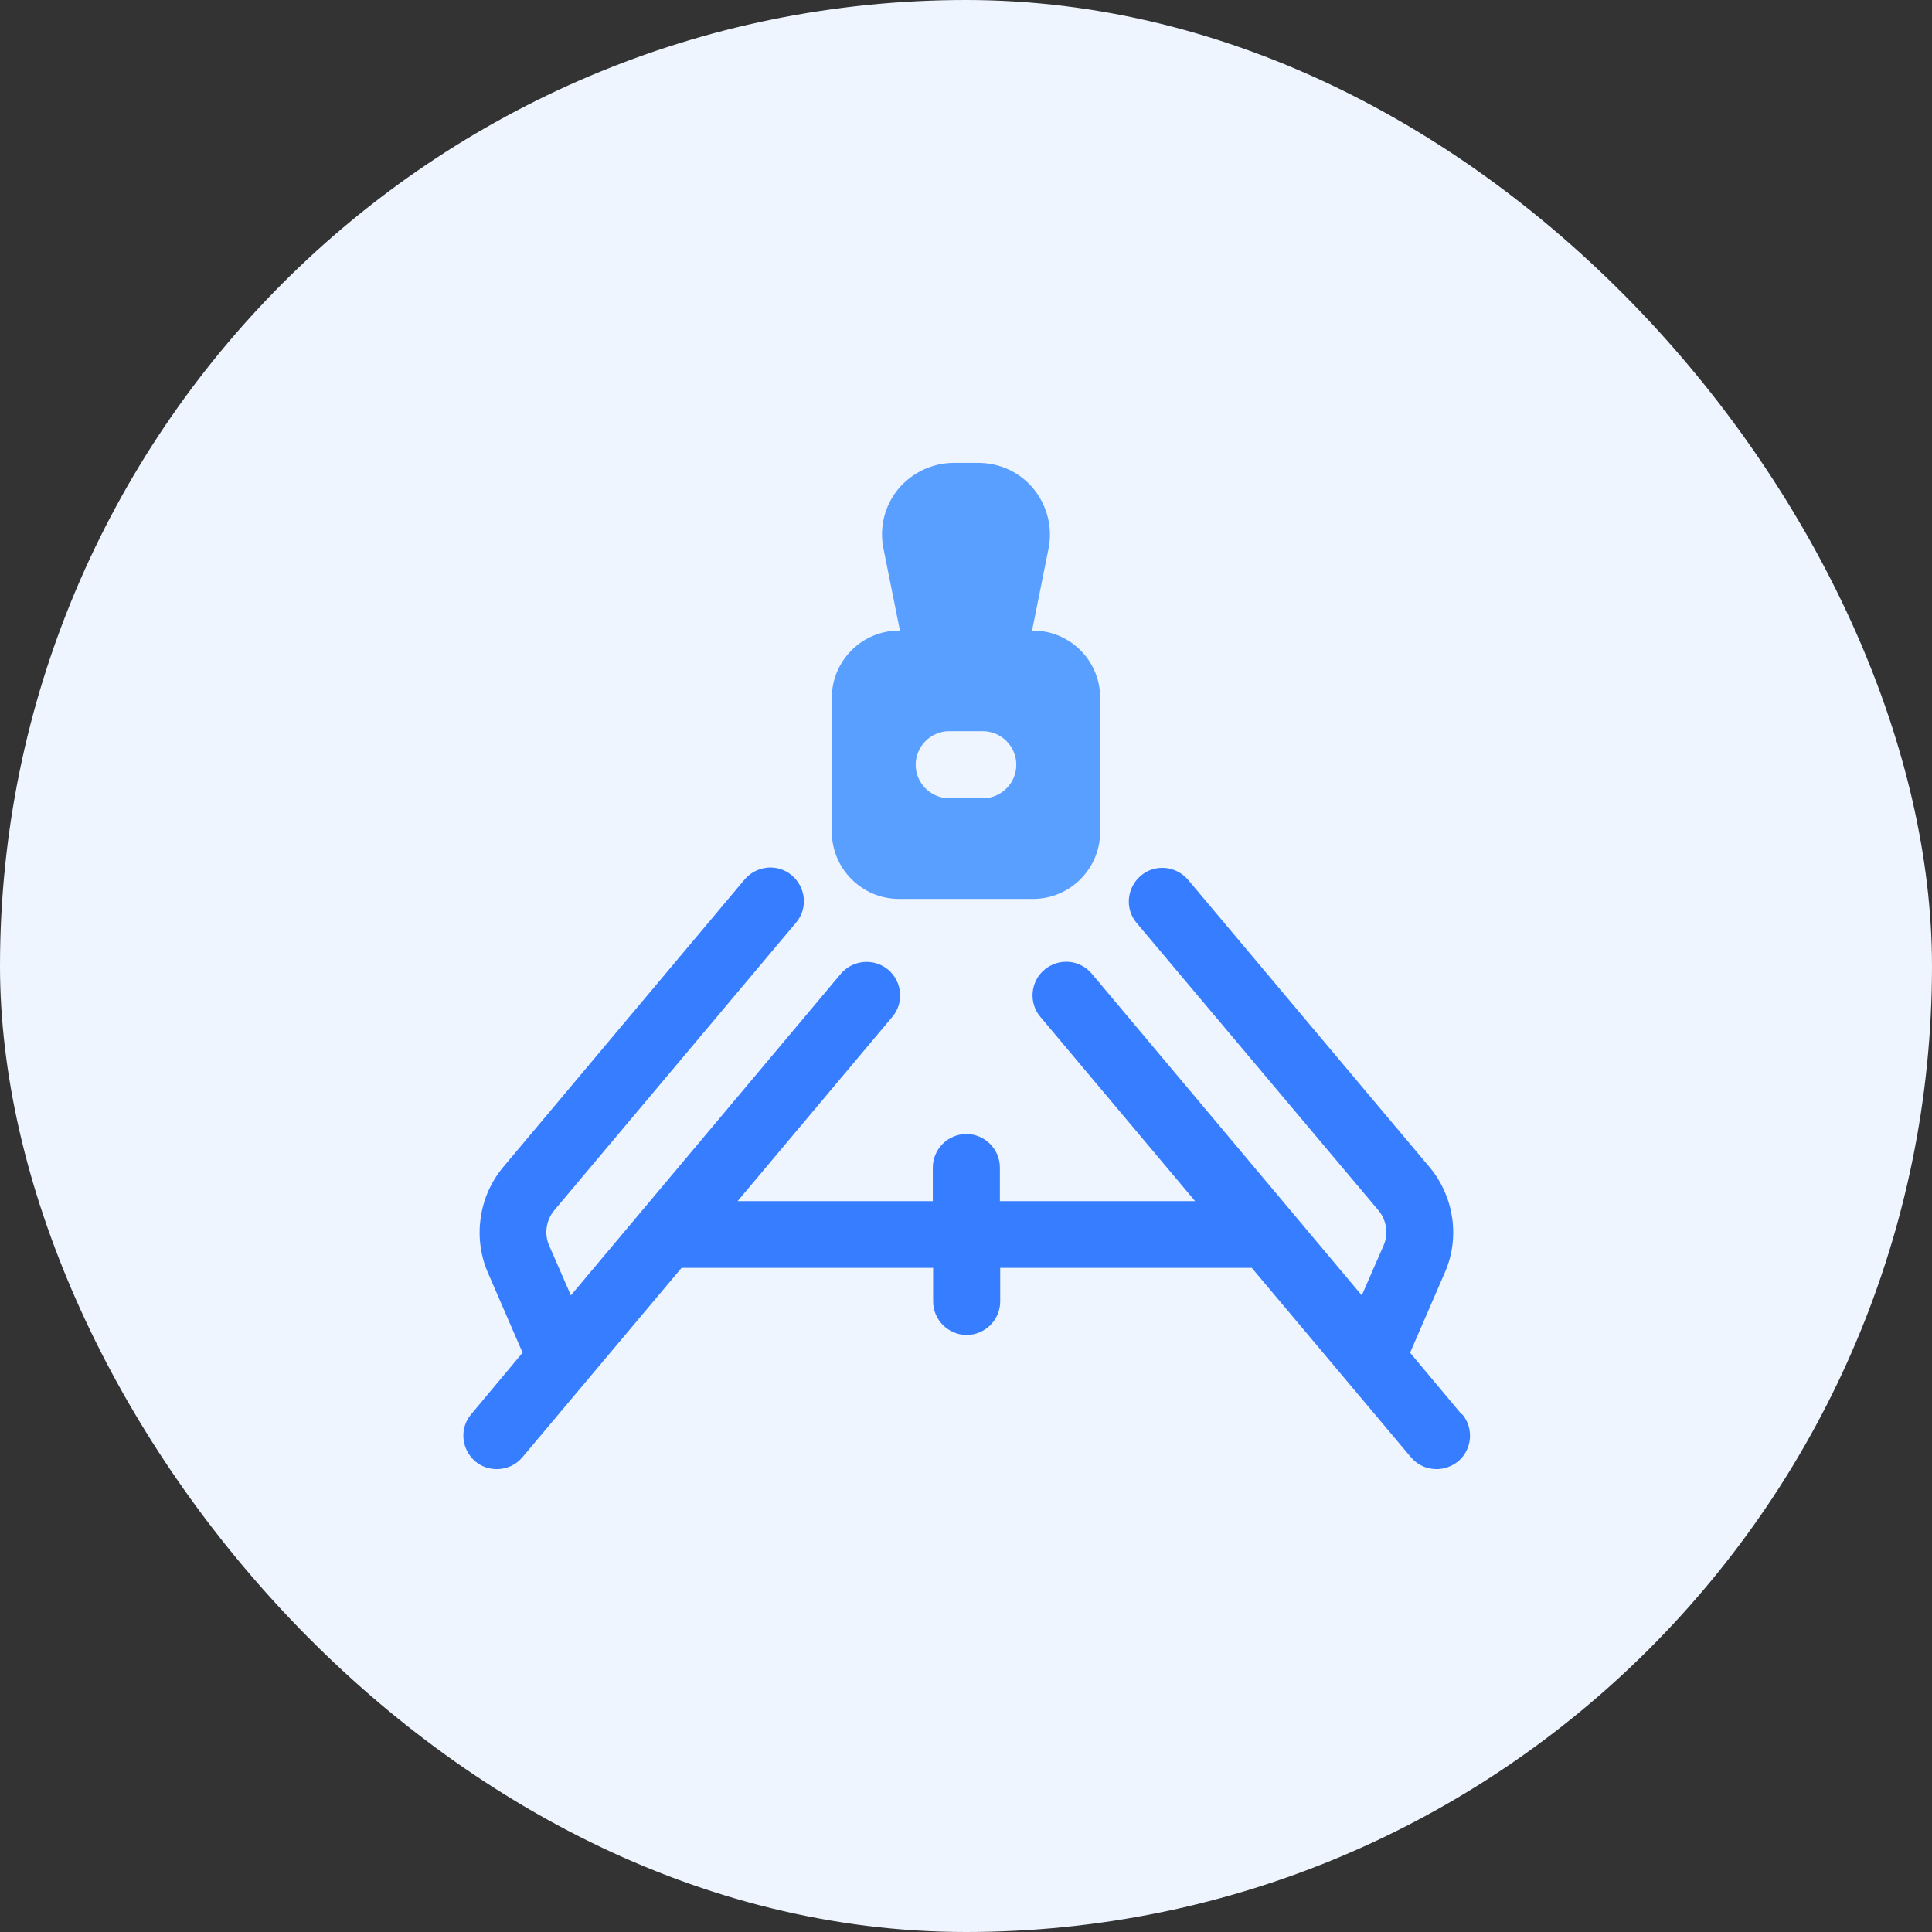
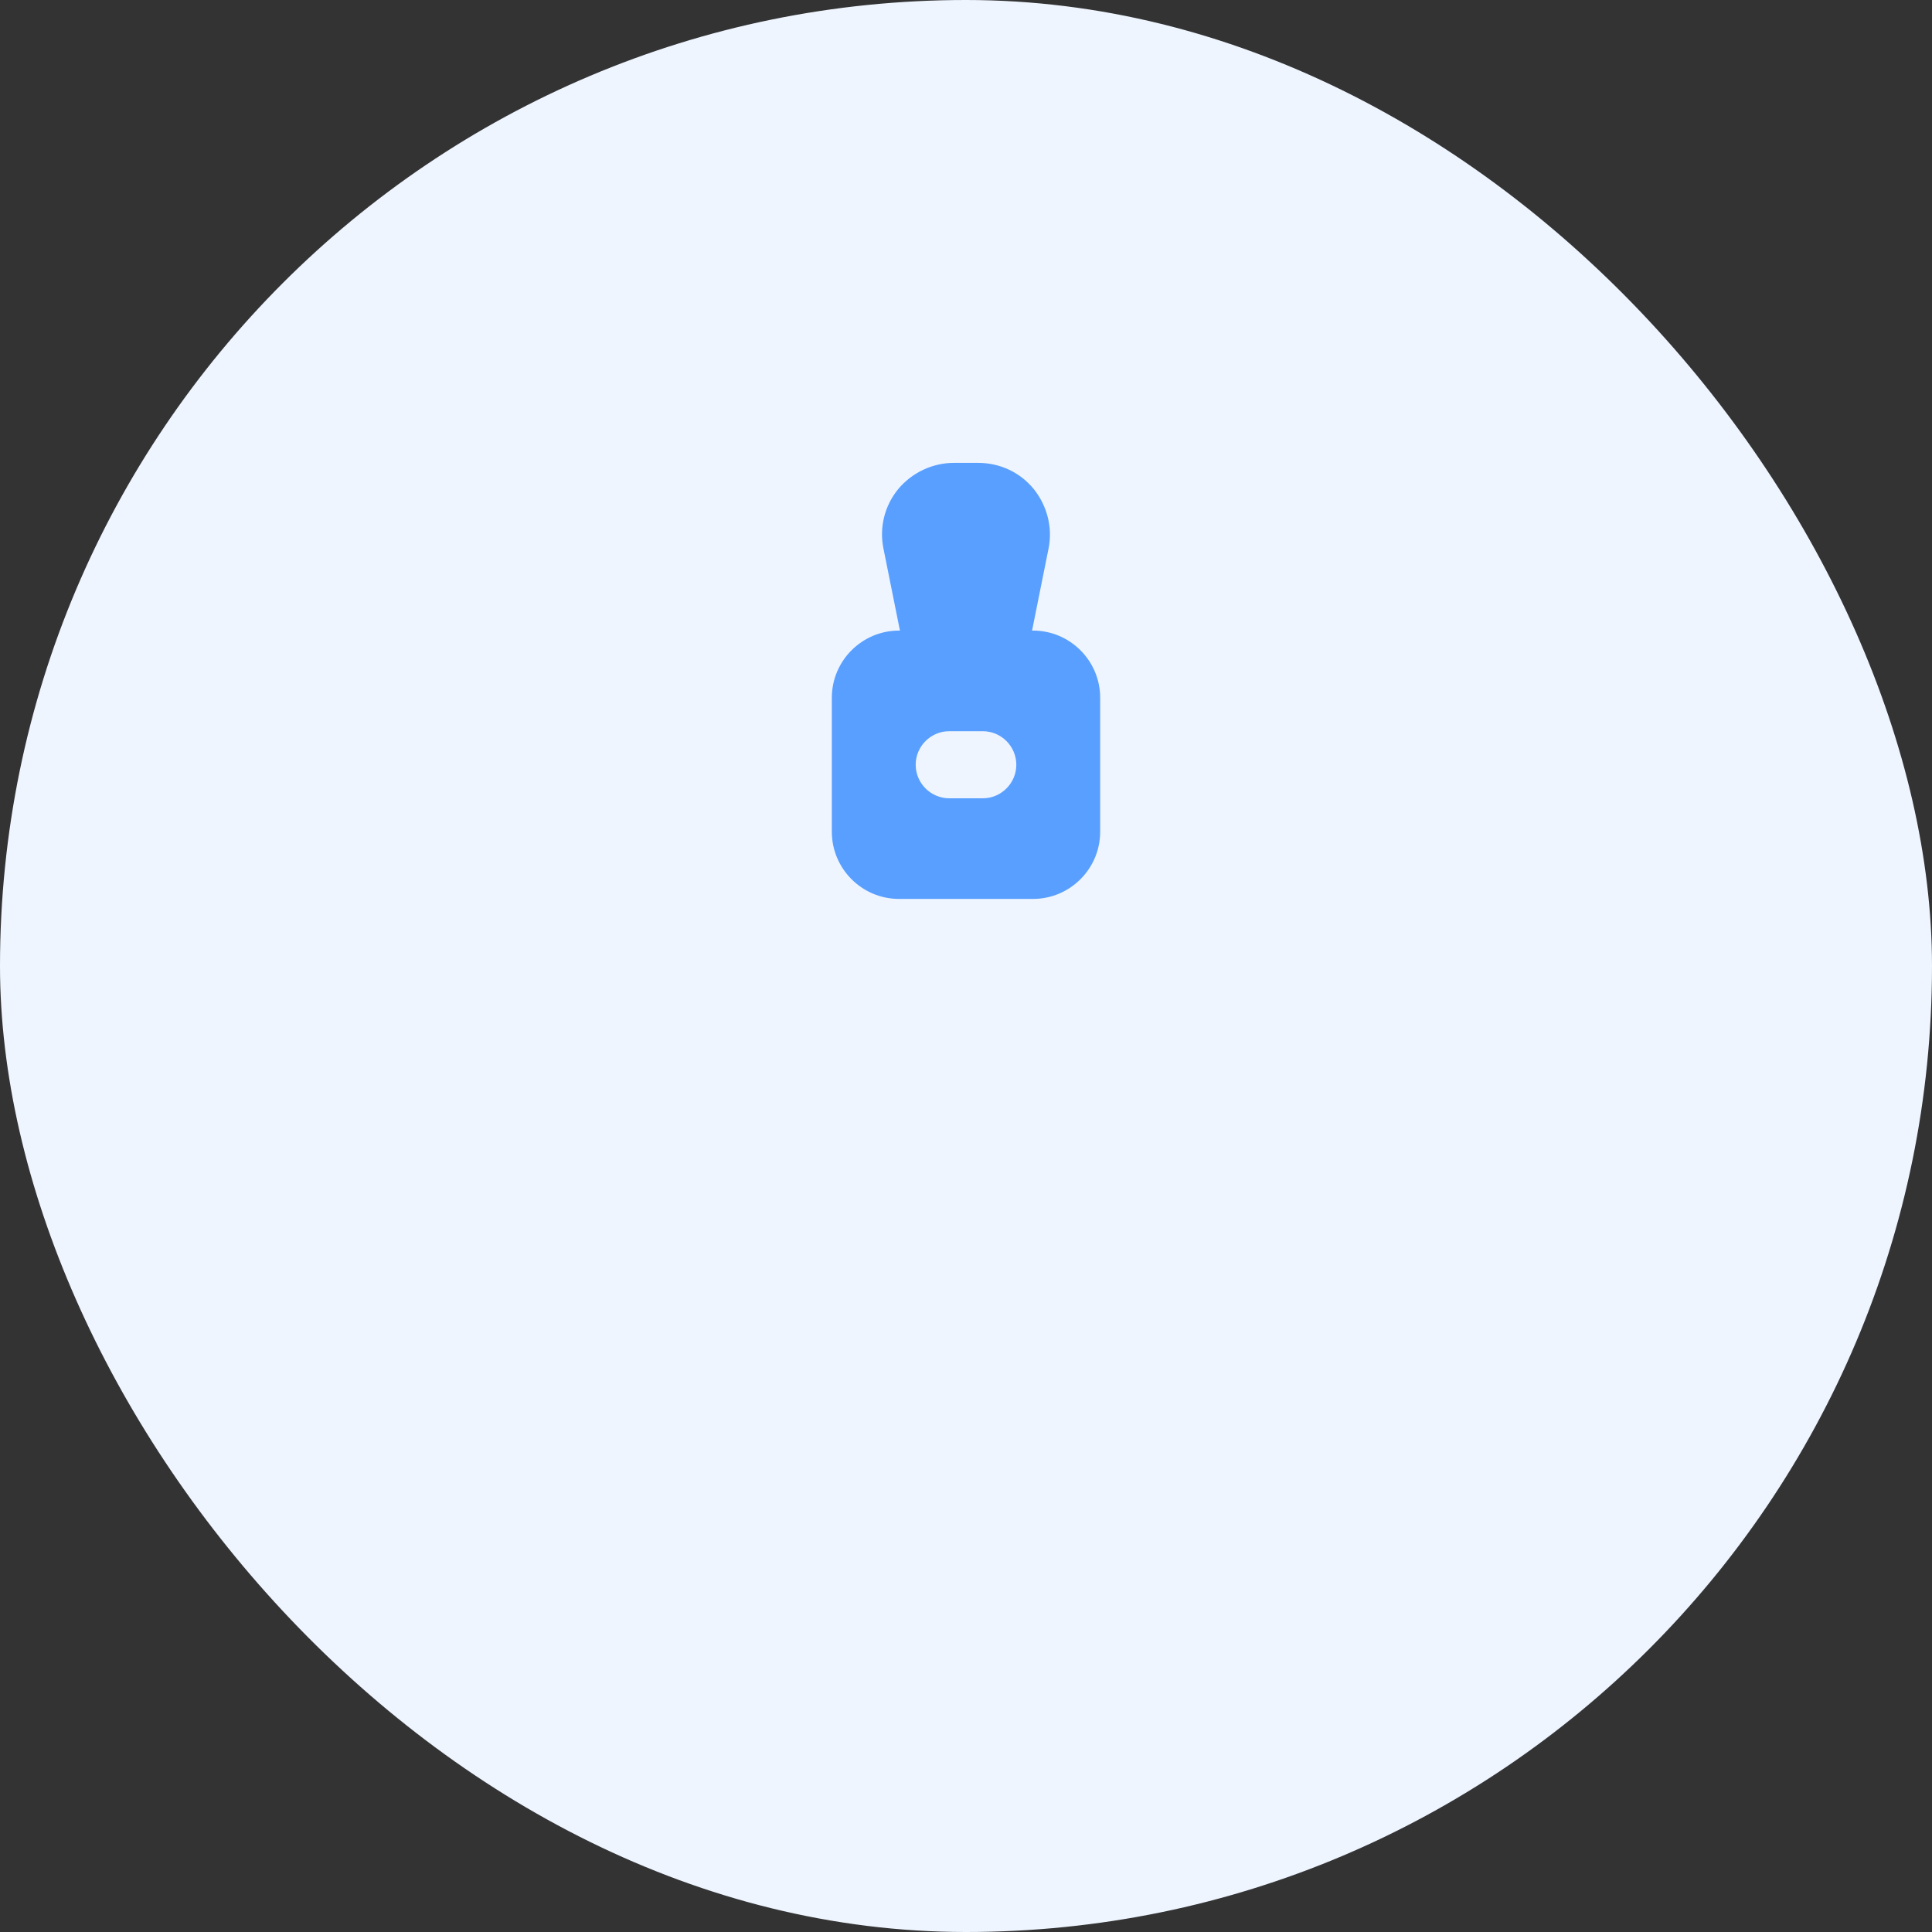
<svg xmlns="http://www.w3.org/2000/svg" width="72" height="72" viewBox="0 0 72 72" fill="none">
  <rect x="0" y="0" width="72" height="72" fill="#333333" stroke="none" />
  <rect width="72" height="72" rx="36" fill="#EEF5FF" />
-   <path d="M54.463 52.7L52.55 50.412L53.85 47.412C54.413 46.125 54.188 44.6 53.288 43.512L44.275 32.787C43.825 32.262 43.038 32.187 42.513 32.637C41.988 33.087 41.913 33.875 42.363 34.4L51.375 45.112C51.675 45.475 51.75 45.987 51.563 46.412L50.75 48.275L40.688 36.287C40.25 35.762 39.463 35.687 38.925 36.137C38.4 36.575 38.325 37.375 38.775 37.9L44.538 44.762H37.263V43.512C37.263 42.825 36.7 42.262 36.013 42.262C35.325 42.262 34.763 42.825 34.763 43.512V44.762H27.488L33.25 37.9C33.7 37.375 33.625 36.587 33.1 36.137C32.575 35.7 31.788 35.762 31.338 36.287L21.275 48.275L20.463 46.412C20.275 45.987 20.35 45.475 20.65 45.112L29.663 34.387C30.113 33.862 30.038 33.075 29.513 32.625C28.988 32.175 28.2 32.25 27.75 32.775L18.738 43.512C17.838 44.6 17.625 46.125 18.175 47.412L19.475 50.412L17.563 52.7C17.113 53.225 17.188 54.012 17.713 54.462C17.95 54.662 18.238 54.75 18.513 54.75C18.875 54.75 19.225 54.6 19.475 54.3L25.4 47.25H34.775V48.5C34.775 49.187 35.338 49.75 36.025 49.75C36.713 49.75 37.275 49.187 37.275 48.5V47.25H46.65L52.575 54.3C52.825 54.6 53.175 54.75 53.538 54.75C53.825 54.75 54.1 54.65 54.338 54.462C54.863 54.025 54.938 53.225 54.488 52.7H54.463Z" fill="#377DFF" />
  <path d="M33.5 33.5H38.5C39.875 33.5 41 32.375 41 31V26C41 24.625 39.875 23.5 38.5 23.5H38.462L39.075 20.45C39.237 19.663 39.025 18.85 38.525 18.225C38.013 17.6 37.263 17.25 36.45 17.25H35.55C34.75 17.25 33.987 17.613 33.475 18.225C32.962 18.85 32.763 19.663 32.925 20.45L33.538 23.5H33.5C32.125 23.5 31 24.625 31 26V31C31 32.375 32.125 33.5 33.5 33.5ZM36.625 29.75H35.375C34.688 29.75 34.125 29.188 34.125 28.5C34.125 27.812 34.688 27.25 35.375 27.25H36.625C37.312 27.25 37.875 27.812 37.875 28.5C37.875 29.188 37.312 29.75 36.625 29.75Z" fill="#599FFF" />
</svg>